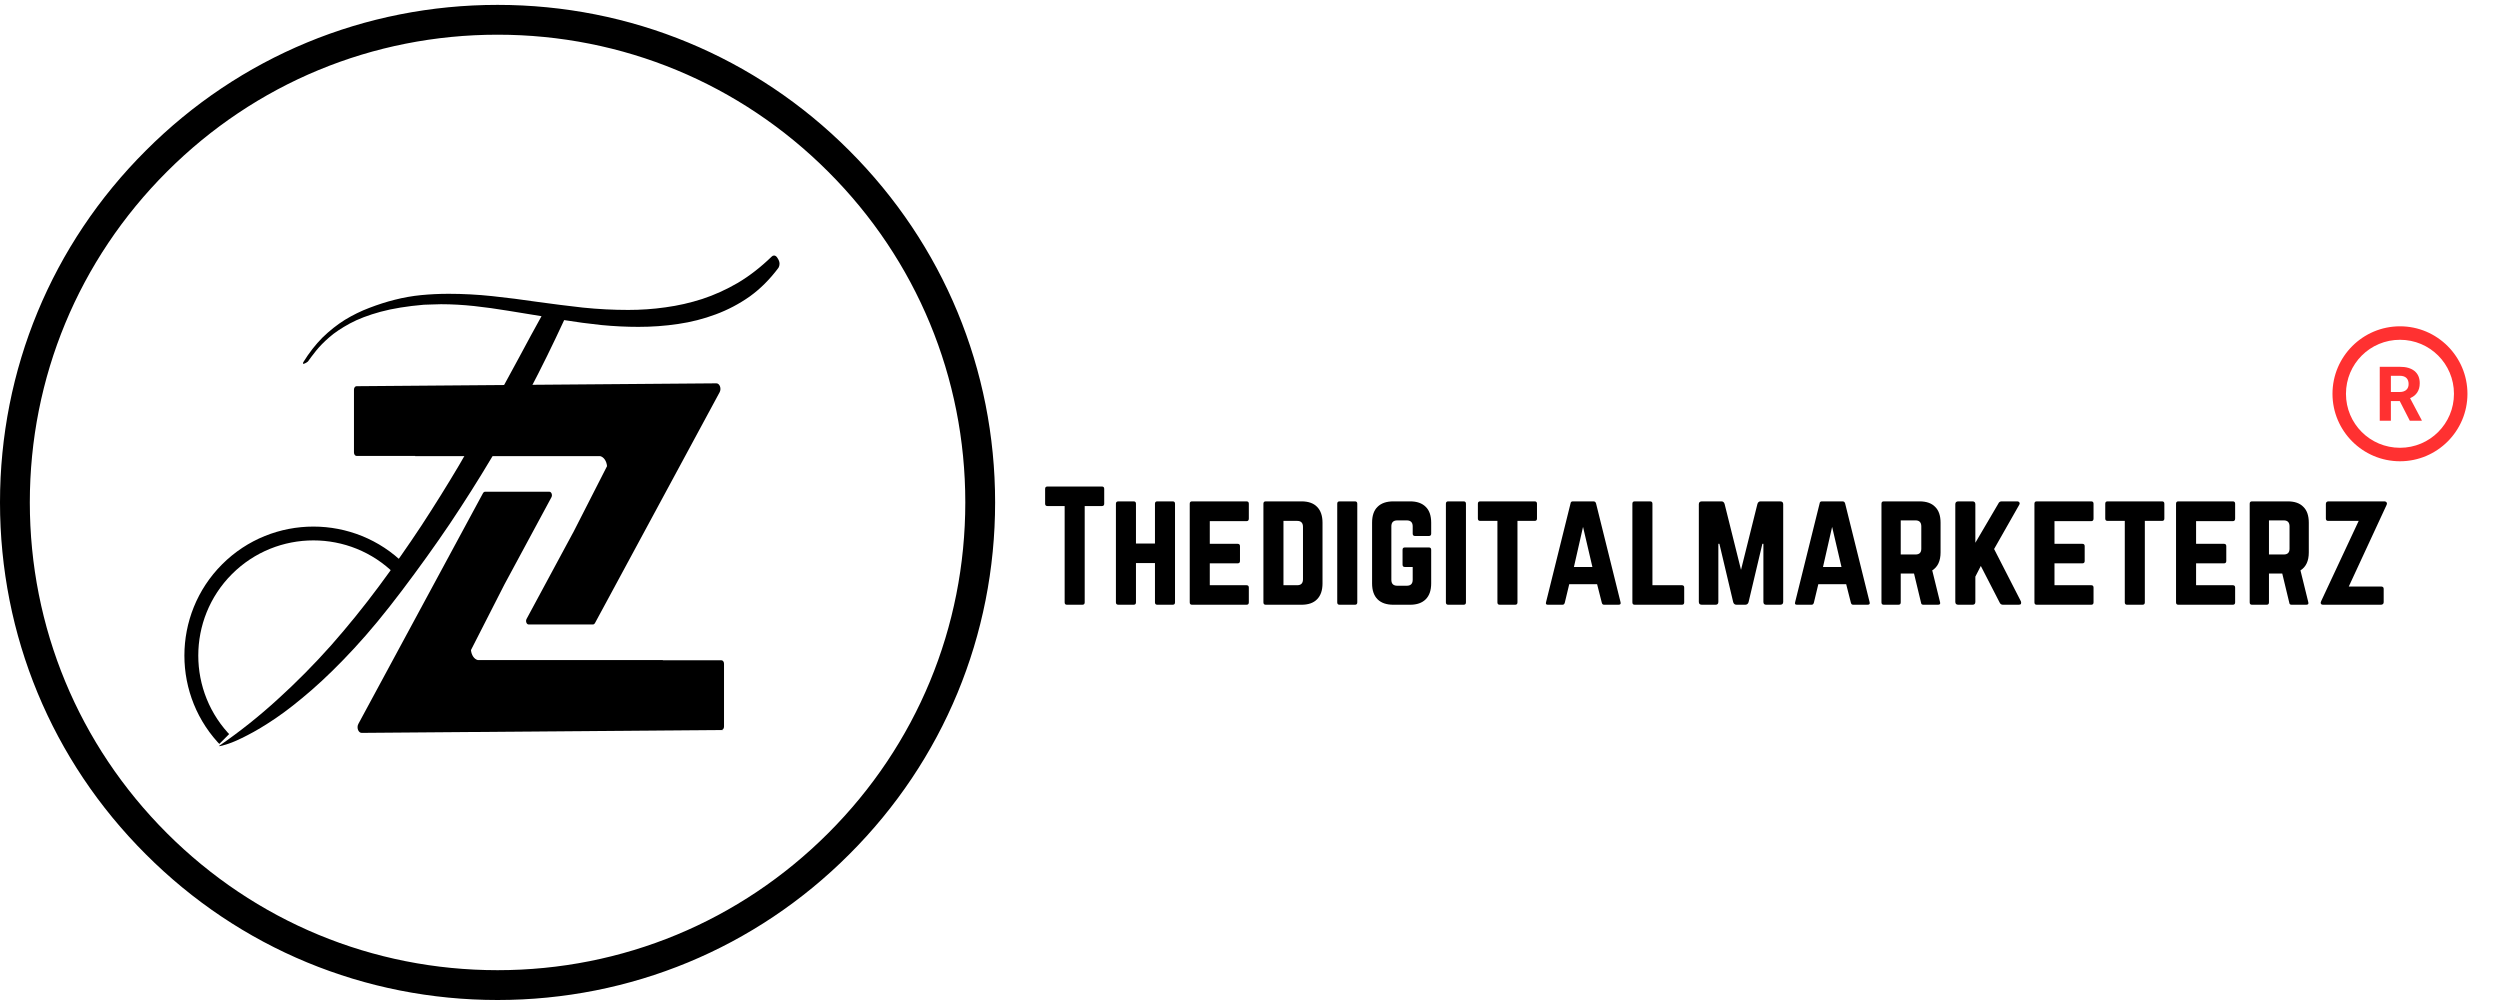
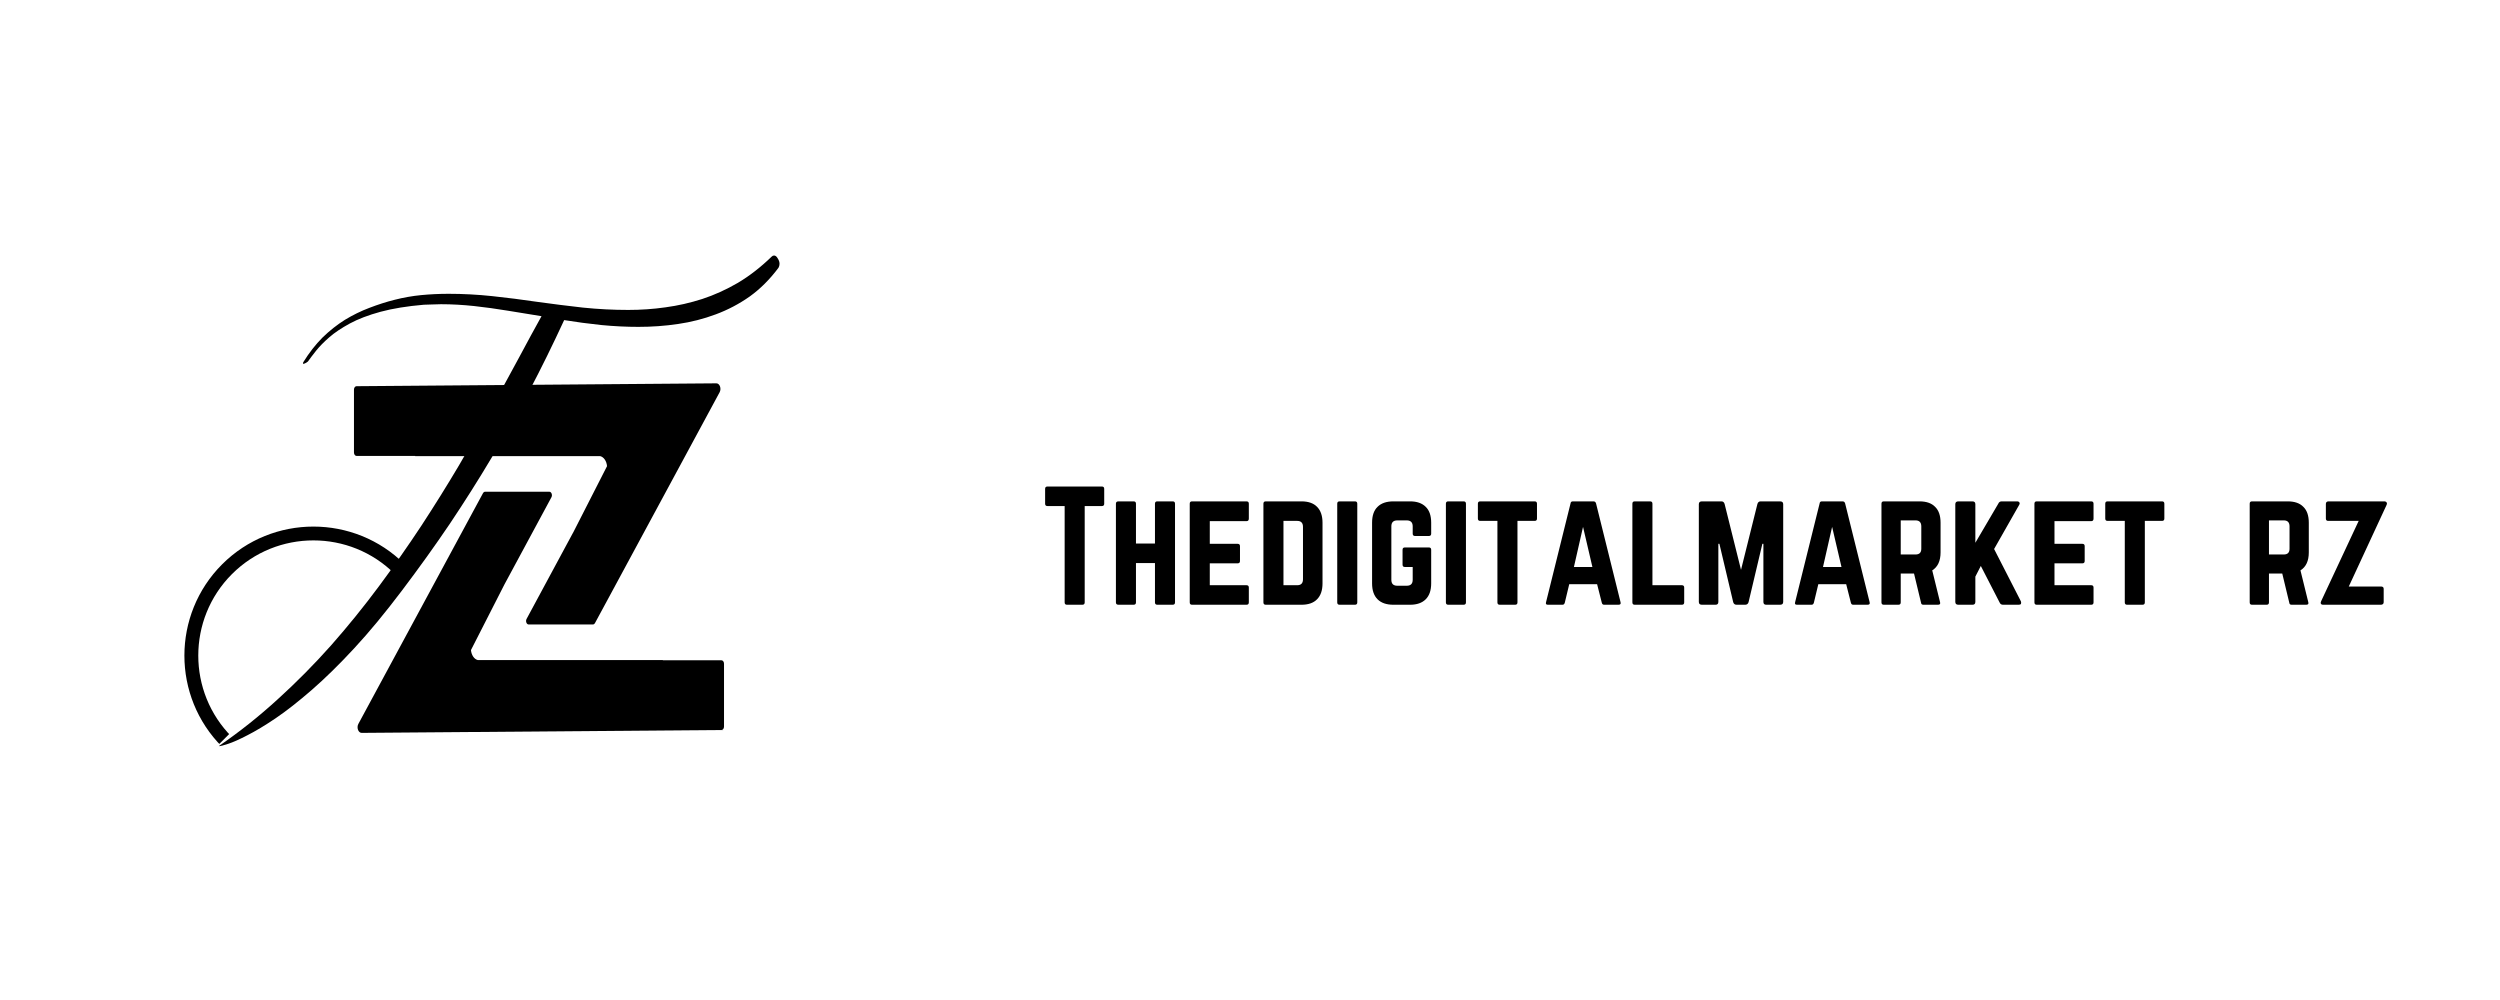
<svg xmlns="http://www.w3.org/2000/svg" width="200" zoomAndPan="magnify" viewBox="0 0 150 60" height="80" preserveAspectRatio="xMidYMid meet" version="1.0">
  <defs>
    <g />
    <clipPath id="e0630f7d64">
      <path d="M 0 0.293 L 59.707 0.293 L 59.707 60 L 0 60 Z M 0 0.293 " clip-rule="nonzero" />
    </clipPath>
    <clipPath id="8864abb87a">
      <path d="M 29.855 60 C 21.883 60 14.379 56.898 8.746 51.254 C 3.102 45.621 0 38.117 0 30.145 C 0 22.176 3.102 14.672 8.746 9.039 C 14.379 3.395 21.883 0.293 29.855 0.293 C 37.824 0.293 45.328 3.395 50.961 9.039 C 56.605 14.684 59.707 22.176 59.707 30.145 C 59.707 38.117 56.605 45.621 50.961 51.254 C 45.328 56.898 37.824 60 29.855 60 Z M 29.855 2.082 C 22.359 2.082 15.309 5.004 10.012 10.305 C 4.715 15.602 1.789 22.652 1.789 30.145 C 1.789 37.641 4.715 44.691 10.012 49.988 C 15.309 55.285 22.359 58.211 29.855 58.211 C 37.348 58.211 44.398 55.285 49.695 49.988 C 54.996 44.691 57.918 37.641 57.918 30.145 C 57.918 22.652 54.996 15.602 49.695 10.305 C 44.398 5.004 37.348 2.082 29.855 2.082 Z M 29.855 2.082 " clip-rule="nonzero" />
    </clipPath>
    <clipPath id="05171cf885">
      <path d="M 11 31 L 25 31 L 25 45 L 11 45 Z M 11 31 " clip-rule="nonzero" />
    </clipPath>
    <clipPath id="5fa2b8e852">
      <path d="M 7.848 39.34 L 18.984 28.203 L 24.285 33.508 L 13.148 44.645 Z M 7.848 39.34 " clip-rule="nonzero" />
    </clipPath>
    <clipPath id="e169273a8c">
      <path d="M 7.848 39.34 L 18.984 28.203 L 24.285 33.508 L 13.148 44.645 Z M 7.848 39.34 " clip-rule="nonzero" />
    </clipPath>
    <clipPath id="6cb51c8bf1">
      <path d="M 21.238 23 L 43.738 23 L 43.738 43.992 L 21.238 43.992 Z M 21.238 23 " clip-rule="nonzero" />
    </clipPath>
    <clipPath id="80cf7870e7">
      <path d="M 139.949 19.578 L 148.199 19.578 L 148.199 27.828 L 139.949 27.828 Z M 139.949 19.578 " clip-rule="nonzero" />
    </clipPath>
  </defs>
  <g clip-path="url(#e0630f7d64)">
    <g clip-path="url(#8864abb87a)">
-       <path fill="#000000" d="M 0 0.293 L 59.707 0.293 L 59.707 60 L 0 60 Z M 0 0.293 " fill-opacity="1" fill-rule="nonzero" />
-     </g>
+       </g>
  </g>
  <g clip-path="url(#05171cf885)">
    <g clip-path="url(#5fa2b8e852)">
      <g clip-path="url(#e169273a8c)">
        <path fill="#000000" d="M 24.281 33.859 L 23.691 34.445 C 20.996 31.75 16.613 31.75 13.918 34.445 C 11.223 37.141 11.223 41.527 13.918 44.223 L 13.328 44.812 C 10.309 41.793 10.309 36.879 13.328 33.859 C 16.348 30.84 21.262 30.84 24.281 33.859 Z M 24.281 33.859 " fill-opacity="1" fill-rule="nonzero" />
      </g>
    </g>
  </g>
  <g clip-path="url(#6cb51c8bf1)">
    <path fill="#000000" d="M 21.699 43.973 L 43.289 43.801 C 43.375 43.801 43.441 43.707 43.441 43.594 L 43.441 39.824 C 43.441 39.711 43.375 39.617 43.289 39.617 L 39.77 39.617 L 39.77 39.605 L 28.672 39.605 C 28.453 39.555 28.285 39.309 28.258 39.004 L 30.27 35.059 L 30.363 34.887 L 33.086 29.836 C 33.16 29.699 33.086 29.504 32.961 29.504 L 29.105 29.504 C 29.059 29.504 29.012 29.535 28.98 29.59 L 28.18 31.07 L 21.5 43.438 C 21.383 43.66 21.5 43.973 21.699 43.973 Z M 43.18 23.531 L 36.5 35.902 L 35.699 37.383 C 35.668 37.438 35.621 37.469 35.574 37.469 L 31.719 37.469 C 31.594 37.469 31.52 37.273 31.594 37.137 L 34.316 32.086 L 34.41 31.914 L 36.422 27.969 C 36.395 27.664 36.227 27.418 36.008 27.367 L 24.91 27.367 L 24.91 27.355 L 21.391 27.355 C 21.305 27.355 21.238 27.262 21.238 27.145 L 21.238 23.379 C 21.238 23.266 21.305 23.172 21.391 23.172 L 42.98 23 C 43.18 22.996 43.297 23.309 43.18 23.531 " fill-opacity="1" fill-rule="nonzero" />
  </g>
  <g fill="#000000" fill-opacity="1">
    <g transform="translate(12.538, 43.862)">
      <g>
        <path d="M 0.625 0.906 L 0.594 0.906 L 0.609 0.891 C 1.836 0.047 3.008 -0.883 4.125 -1.906 C 5.25 -2.926 6.316 -4.004 7.328 -5.141 C 8.336 -6.285 9.289 -7.461 10.188 -8.672 C 11.094 -9.891 11.945 -11.109 12.75 -12.328 C 13.551 -13.555 14.301 -14.758 15 -15.938 C 15.695 -17.125 16.344 -18.266 16.938 -19.359 C 17.539 -20.453 18.094 -21.461 18.594 -22.391 C 19.094 -23.328 19.547 -24.16 19.953 -24.891 C 19.285 -25.004 18.613 -25.113 17.938 -25.219 C 17.258 -25.332 16.582 -25.426 15.906 -25.5 C 15.238 -25.57 14.578 -25.609 13.922 -25.609 C 13.742 -25.609 13.566 -25.602 13.391 -25.594 C 13.223 -25.594 13.055 -25.586 12.891 -25.578 C 11.891 -25.492 11.023 -25.352 10.297 -25.156 C 9.566 -24.957 8.953 -24.723 8.453 -24.453 C 7.953 -24.18 7.539 -23.906 7.219 -23.625 C 6.895 -23.344 6.629 -23.07 6.422 -22.812 C 6.223 -22.562 6.062 -22.348 5.938 -22.172 C 5.938 -22.172 5.898 -22.145 5.828 -22.094 C 5.754 -22.051 5.695 -22.031 5.656 -22.031 C 5.645 -22.031 5.641 -22.039 5.641 -22.062 C 5.641 -22.07 5.645 -22.094 5.656 -22.125 C 6.008 -22.695 6.395 -23.191 6.812 -23.609 C 7.238 -24.023 7.688 -24.379 8.156 -24.672 C 8.633 -24.961 9.125 -25.203 9.625 -25.391 C 10.133 -25.586 10.641 -25.75 11.141 -25.875 C 11.66 -26.008 12.191 -26.102 12.734 -26.156 C 13.273 -26.207 13.82 -26.234 14.375 -26.234 C 15.238 -26.234 16.113 -26.188 17 -26.094 C 17.895 -26 18.797 -25.883 19.703 -25.75 C 20.609 -25.625 21.52 -25.508 22.438 -25.406 C 23.352 -25.312 24.258 -25.266 25.156 -25.266 C 25.906 -25.266 26.648 -25.316 27.391 -25.422 C 28.141 -25.523 28.875 -25.691 29.594 -25.922 C 30.32 -26.16 31.035 -26.484 31.734 -26.891 C 32.43 -27.305 33.109 -27.832 33.766 -28.469 C 33.805 -28.508 33.852 -28.531 33.906 -28.531 C 33.988 -28.531 34.062 -28.473 34.125 -28.359 C 34.195 -28.254 34.234 -28.145 34.234 -28.031 C 34.234 -27.945 34.211 -27.867 34.172 -27.797 C 33.66 -27.109 33.086 -26.535 32.453 -26.078 C 31.816 -25.629 31.133 -25.27 30.406 -25 C 29.676 -24.727 28.922 -24.535 28.141 -24.422 C 27.359 -24.305 26.566 -24.25 25.766 -24.25 C 25.055 -24.25 24.316 -24.285 23.547 -24.359 C 22.773 -24.441 22.031 -24.539 21.312 -24.656 C 20.633 -23.188 19.938 -21.77 19.219 -20.406 C 18.5 -19.039 17.742 -17.703 16.953 -16.391 C 16.172 -15.078 15.336 -13.758 14.453 -12.438 C 13.566 -11.125 12.602 -9.781 11.562 -8.406 C 10.57 -7.094 9.625 -5.945 8.719 -4.969 C 7.812 -3.988 6.961 -3.156 6.172 -2.469 C 5.379 -1.781 4.656 -1.211 4 -0.766 C 3.352 -0.328 2.789 0.008 2.312 0.25 C 1.832 0.5 1.445 0.672 1.156 0.766 C 0.875 0.859 0.695 0.906 0.625 0.906 Z M 0.625 0.906 " />
      </g>
    </g>
  </g>
  <g clip-path="url(#80cf7870e7)">
-     <path fill="#ff3131" d="M 144 19.578 C 141.766 19.578 139.949 21.395 139.949 23.629 C 139.949 25.859 141.766 27.676 144 27.676 C 146.23 27.676 148.047 25.859 148.047 23.629 C 148.047 21.395 146.23 19.578 144 19.578 Z M 144 20.387 C 145.793 20.387 147.238 21.832 147.238 23.629 C 147.238 25.422 145.793 26.867 144 26.867 C 142.203 26.867 140.758 25.422 140.758 23.629 C 140.758 21.832 142.203 20.387 144 20.387 Z M 142.785 22.008 L 142.785 25.246 L 143.453 25.246 L 143.453 24.062 L 143.984 24.062 L 144.59 25.246 L 145.305 25.246 L 145.305 25.215 L 144.605 23.891 C 144.695 23.852 144.773 23.805 144.848 23.75 C 144.918 23.695 144.977 23.629 145.027 23.559 C 145.078 23.484 145.117 23.398 145.145 23.305 C 145.172 23.211 145.184 23.105 145.184 22.988 C 145.184 22.828 145.156 22.684 145.102 22.562 C 145.047 22.441 144.969 22.34 144.867 22.258 C 144.766 22.176 144.641 22.113 144.492 22.07 C 144.344 22.027 144.176 22.008 143.988 22.008 Z M 143.453 22.547 L 143.988 22.547 C 144.168 22.547 144.301 22.594 144.387 22.68 C 144.473 22.766 144.516 22.887 144.516 23.039 C 144.516 23.113 144.508 23.18 144.484 23.238 C 144.461 23.297 144.43 23.344 144.383 23.387 C 144.34 23.43 144.285 23.461 144.219 23.484 C 144.152 23.508 144.078 23.52 143.988 23.52 L 143.453 23.52 Z M 143.453 22.547 " fill-opacity="1" fill-rule="nonzero" />
-   </g>
+     </g>
  <g fill="#000000" fill-opacity="1">
    <g transform="translate(62.441, 36.285)">
      <g>
        <path d="M 0.406 -7.094 L 3.672 -7.094 C 3.766 -7.094 3.812 -7.047 3.812 -6.953 L 3.812 -6.062 C 3.812 -5.969 3.766 -5.922 3.672 -5.922 L 2.641 -5.922 L 2.641 -0.141 C 2.641 -0.047 2.594 0 2.5 0 L 1.578 0 C 1.484 0 1.438 -0.047 1.438 -0.141 L 1.438 -5.922 L 0.406 -5.922 C 0.312 -5.922 0.266 -5.969 0.266 -6.062 L 0.266 -6.953 C 0.266 -7.047 0.312 -7.094 0.406 -7.094 Z M 0.406 -7.094 " />
      </g>
    </g>
  </g>
  <g fill="#000000" fill-opacity="1">
    <g transform="translate(66.517, 36.285)">
      <g>
        <path d="M 2.781 -3.672 L 2.781 -6.062 C 2.781 -6.156 2.828 -6.203 2.922 -6.203 L 3.844 -6.203 C 3.938 -6.203 3.984 -6.156 3.984 -6.062 L 3.984 -0.141 C 3.984 -0.047 3.938 0 3.844 0 L 2.922 0 C 2.828 0 2.781 -0.047 2.781 -0.141 L 2.781 -2.5 L 1.641 -2.5 L 1.641 -0.141 C 1.641 -0.047 1.594 0 1.5 0 L 0.594 0 C 0.488 0 0.438 -0.047 0.438 -0.141 L 0.438 -6.062 C 0.438 -6.156 0.488 -6.203 0.594 -6.203 L 1.5 -6.203 C 1.594 -6.203 1.641 -6.156 1.641 -6.062 L 1.641 -3.672 Z M 2.781 -3.672 " />
      </g>
    </g>
    <g transform="translate(70.946, 36.285)">
      <g>
        <path d="M 3.984 -6.062 L 3.984 -5.172 C 3.984 -5.066 3.938 -5.016 3.844 -5.016 L 1.641 -5.016 L 1.641 -3.656 L 3.312 -3.656 C 3.406 -3.656 3.453 -3.609 3.453 -3.516 L 3.453 -2.625 C 3.453 -2.531 3.406 -2.484 3.312 -2.484 L 1.641 -2.484 L 1.641 -1.172 L 3.844 -1.172 C 3.938 -1.172 3.984 -1.125 3.984 -1.031 L 3.984 -0.141 C 3.984 -0.047 3.938 0 3.844 0 L 0.578 0 C 0.484 0 0.438 -0.047 0.438 -0.141 L 0.438 -6.062 C 0.438 -6.156 0.484 -6.203 0.578 -6.203 L 3.844 -6.203 C 3.938 -6.203 3.984 -6.156 3.984 -6.062 Z M 3.984 -6.062 " />
      </g>
    </g>
    <g transform="translate(75.367, 36.285)">
      <g>
        <path d="M 0.438 -0.141 L 0.438 -6.062 C 0.438 -6.156 0.484 -6.203 0.578 -6.203 L 2.719 -6.203 C 3.133 -6.203 3.445 -6.094 3.656 -5.875 C 3.875 -5.656 3.984 -5.336 3.984 -4.922 L 3.984 -1.281 C 3.984 -0.863 3.875 -0.547 3.656 -0.328 C 3.445 -0.109 3.133 0 2.719 0 L 0.578 0 C 0.484 0 0.438 -0.047 0.438 -0.141 Z M 1.641 -1.172 L 2.469 -1.172 C 2.695 -1.172 2.812 -1.289 2.812 -1.531 L 2.812 -4.672 C 2.812 -4.91 2.695 -5.031 2.469 -5.031 L 1.641 -5.031 Z M 1.641 -1.172 " />
      </g>
    </g>
    <g transform="translate(79.796, 36.285)">
      <g>
        <path d="M 0.578 0 L 1.5 0 C 1.594 0 1.641 -0.047 1.641 -0.141 L 1.641 -6.062 C 1.641 -6.156 1.594 -6.203 1.5 -6.203 L 0.578 -6.203 C 0.484 -6.203 0.438 -6.156 0.438 -6.062 L 0.438 -0.141 C 0.438 -0.047 0.484 0 0.578 0 Z M 0.578 0 " />
      </g>
    </g>
    <g transform="translate(81.887, 36.285)">
      <g>
        <path d="M 0.438 -1.281 L 0.438 -4.922 C 0.438 -5.348 0.547 -5.664 0.766 -5.875 C 0.984 -6.094 1.301 -6.203 1.719 -6.203 L 2.719 -6.203 C 3.125 -6.203 3.438 -6.094 3.656 -5.875 C 3.875 -5.664 3.984 -5.348 3.984 -4.922 L 3.984 -4.266 C 3.984 -4.172 3.938 -4.125 3.844 -4.125 L 3.016 -4.125 C 2.922 -4.125 2.875 -4.172 2.875 -4.266 L 2.875 -4.703 C 2.875 -4.941 2.754 -5.062 2.516 -5.062 L 1.953 -5.062 C 1.711 -5.062 1.594 -4.941 1.594 -4.703 L 1.594 -1.5 C 1.594 -1.258 1.711 -1.141 1.953 -1.141 L 2.516 -1.141 C 2.754 -1.141 2.875 -1.258 2.875 -1.5 L 2.875 -2.266 L 2.406 -2.266 C 2.312 -2.266 2.266 -2.312 2.266 -2.406 L 2.266 -3.297 C 2.266 -3.391 2.312 -3.438 2.406 -3.438 L 3.844 -3.438 C 3.938 -3.438 3.984 -3.391 3.984 -3.297 L 3.984 -1.281 C 3.984 -0.863 3.875 -0.547 3.656 -0.328 C 3.438 -0.109 3.125 0 2.719 0 L 1.719 0 C 1.301 0 0.984 -0.109 0.766 -0.328 C 0.547 -0.547 0.438 -0.863 0.438 -1.281 Z M 0.438 -1.281 " />
      </g>
    </g>
    <g transform="translate(86.316, 36.285)">
      <g>
        <path d="M 0.578 0 L 1.5 0 C 1.594 0 1.641 -0.047 1.641 -0.141 L 1.641 -6.062 C 1.641 -6.156 1.594 -6.203 1.5 -6.203 L 0.578 -6.203 C 0.484 -6.203 0.438 -6.156 0.438 -6.062 L 0.438 -0.141 C 0.438 -0.047 0.484 0 0.578 0 Z M 0.578 0 " />
      </g>
    </g>
    <g transform="translate(88.407, 36.285)">
      <g>
        <path d="M 3.672 -6.203 L 0.406 -6.203 C 0.312 -6.203 0.266 -6.156 0.266 -6.062 L 0.266 -5.172 C 0.266 -5.078 0.312 -5.031 0.406 -5.031 L 1.438 -5.031 L 1.438 -0.141 C 1.438 -0.047 1.484 0 1.578 0 L 2.5 0 C 2.594 0 2.641 -0.047 2.641 -0.141 L 2.641 -5.031 L 3.672 -5.031 C 3.766 -5.031 3.812 -5.078 3.812 -5.172 L 3.812 -6.062 C 3.812 -6.156 3.766 -6.203 3.672 -6.203 Z M 3.672 -6.203 " />
      </g>
    </g>
    <g transform="translate(92.482, 36.285)">
      <g>
        <path d="M 4.625 0 L 3.766 0 C 3.691 0 3.645 -0.039 3.625 -0.125 L 3.344 -1.234 L 1.672 -1.234 L 1.406 -0.125 C 1.383 -0.039 1.336 0 1.266 0 L 0.391 0 C 0.285 0 0.25 -0.051 0.281 -0.156 L 1.75 -6.078 C 1.758 -6.16 1.805 -6.203 1.891 -6.203 L 3.125 -6.203 C 3.207 -6.203 3.258 -6.16 3.281 -6.078 L 4.75 -0.156 C 4.781 -0.051 4.738 0 4.625 0 Z M 3.062 -2.266 L 2.5 -4.672 L 1.953 -2.266 Z M 3.062 -2.266 " />
      </g>
    </g>
    <g transform="translate(97.505, 36.285)">
      <g>
        <path d="M 1.641 -1.172 L 1.641 -6.062 C 1.641 -6.156 1.594 -6.203 1.5 -6.203 L 0.578 -6.203 C 0.484 -6.203 0.438 -6.156 0.438 -6.062 L 0.438 -0.141 C 0.438 -0.047 0.484 0 0.578 0 L 3.406 0 C 3.5 0 3.547 -0.047 3.547 -0.141 L 3.547 -1.031 C 3.547 -1.125 3.5 -1.172 3.406 -1.172 Z M 1.641 -1.172 " />
      </g>
    </g>
    <g transform="translate(101.492, 36.285)">
      <g>
        <path d="M 4.141 -6.203 L 5.312 -6.203 C 5.438 -6.203 5.5 -6.145 5.5 -6.031 L 5.5 -0.172 C 5.5 -0.055 5.438 0 5.312 0 L 4.484 0 C 4.367 0 4.312 -0.055 4.312 -0.172 L 4.312 -3.656 L 4.25 -3.656 L 3.422 -0.156 C 3.391 -0.051 3.32 0 3.219 0 L 2.703 0 C 2.598 0 2.531 -0.051 2.5 -0.156 L 1.672 -3.656 L 1.609 -3.656 L 1.609 -0.172 C 1.609 -0.055 1.551 0 1.438 0 L 0.625 0 C 0.5 0 0.438 -0.055 0.438 -0.172 L 0.438 -6.031 C 0.438 -6.145 0.5 -6.203 0.625 -6.203 L 1.797 -6.203 C 1.891 -6.203 1.953 -6.148 1.984 -6.047 L 2.969 -2.094 L 3.953 -6.047 C 3.984 -6.148 4.047 -6.203 4.141 -6.203 Z M 4.141 -6.203 " />
      </g>
    </g>
  </g>
  <g fill="#000000" fill-opacity="1">
    <g transform="translate(107.427, 36.285)">
      <g>
        <path d="M 4.625 0 L 3.766 0 C 3.691 0 3.645 -0.039 3.625 -0.125 L 3.344 -1.234 L 1.672 -1.234 L 1.406 -0.125 C 1.383 -0.039 1.336 0 1.266 0 L 0.391 0 C 0.285 0 0.25 -0.051 0.281 -0.156 L 1.75 -6.078 C 1.758 -6.16 1.805 -6.203 1.891 -6.203 L 3.125 -6.203 C 3.207 -6.203 3.258 -6.16 3.281 -6.078 L 4.75 -0.156 C 4.781 -0.051 4.738 0 4.625 0 Z M 3.062 -2.266 L 2.5 -4.672 L 1.953 -2.266 Z M 3.062 -2.266 " />
      </g>
    </g>
  </g>
  <g fill="#000000" fill-opacity="1">
    <g transform="translate(112.45, 36.285)">
      <g>
        <path d="M 3.984 -4.922 L 3.984 -3.141 C 3.984 -2.629 3.816 -2.27 3.484 -2.062 L 3.953 -0.156 C 3.984 -0.051 3.941 0 3.828 0 L 2.953 0 C 2.867 0 2.82 -0.039 2.812 -0.125 L 2.391 -1.875 L 1.594 -1.875 L 1.594 -0.141 C 1.594 -0.047 1.547 0 1.453 0 L 0.578 0 C 0.484 0 0.438 -0.047 0.438 -0.141 L 0.438 -6.062 C 0.438 -6.156 0.484 -6.203 0.578 -6.203 L 2.719 -6.203 C 3.133 -6.203 3.445 -6.094 3.656 -5.875 C 3.875 -5.664 3.984 -5.348 3.984 -4.922 Z M 1.594 -3.016 L 2.484 -3.016 C 2.711 -3.016 2.828 -3.129 2.828 -3.359 L 2.828 -4.703 C 2.828 -4.941 2.711 -5.062 2.484 -5.062 L 1.594 -5.062 Z M 1.594 -3.016 " />
      </g>
    </g>
    <g transform="translate(116.88, 36.285)">
      <g>
        <path d="M 4.234 0 L 3.297 0 C 3.203 0 3.133 -0.047 3.094 -0.141 L 1.969 -2.328 L 1.641 -1.688 L 1.641 -0.172 C 1.641 -0.055 1.582 0 1.469 0 L 0.625 0 C 0.5 0 0.438 -0.055 0.438 -0.172 L 0.438 -6.031 C 0.438 -6.145 0.5 -6.203 0.625 -6.203 L 1.469 -6.203 C 1.582 -6.203 1.641 -6.145 1.641 -6.031 L 1.641 -3.719 L 3.016 -6.062 C 3.055 -6.156 3.125 -6.203 3.219 -6.203 L 4.141 -6.203 C 4.211 -6.203 4.258 -6.18 4.281 -6.141 C 4.312 -6.098 4.305 -6.047 4.266 -5.984 L 2.766 -3.344 L 4.375 -0.203 C 4.395 -0.141 4.395 -0.086 4.375 -0.047 C 4.352 -0.016 4.305 0 4.234 0 Z M 4.234 0 " />
      </g>
    </g>
  </g>
  <g fill="#000000" fill-opacity="1">
    <g transform="translate(121.628, 36.285)">
      <g>
        <path d="M 3.984 -6.062 L 3.984 -5.172 C 3.984 -5.066 3.938 -5.016 3.844 -5.016 L 1.641 -5.016 L 1.641 -3.656 L 3.312 -3.656 C 3.406 -3.656 3.453 -3.609 3.453 -3.516 L 3.453 -2.625 C 3.453 -2.531 3.406 -2.484 3.312 -2.484 L 1.641 -2.484 L 1.641 -1.172 L 3.844 -1.172 C 3.938 -1.172 3.984 -1.125 3.984 -1.031 L 3.984 -0.141 C 3.984 -0.047 3.938 0 3.844 0 L 0.578 0 C 0.484 0 0.438 -0.047 0.438 -0.141 L 0.438 -6.062 C 0.438 -6.156 0.484 -6.203 0.578 -6.203 L 3.844 -6.203 C 3.938 -6.203 3.984 -6.156 3.984 -6.062 Z M 3.984 -6.062 " />
      </g>
    </g>
    <g transform="translate(126.049, 36.285)">
      <g>
        <path d="M 3.672 -6.203 L 0.406 -6.203 C 0.312 -6.203 0.266 -6.156 0.266 -6.062 L 0.266 -5.172 C 0.266 -5.078 0.312 -5.031 0.406 -5.031 L 1.438 -5.031 L 1.438 -0.141 C 1.438 -0.047 1.484 0 1.578 0 L 2.5 0 C 2.594 0 2.641 -0.047 2.641 -0.141 L 2.641 -5.031 L 3.672 -5.031 C 3.766 -5.031 3.812 -5.078 3.812 -5.172 L 3.812 -6.062 C 3.812 -6.156 3.766 -6.203 3.672 -6.203 Z M 3.672 -6.203 " />
      </g>
    </g>
  </g>
  <g fill="#000000" fill-opacity="1">
    <g transform="translate(130.124, 36.285)">
      <g>
-         <path d="M 3.984 -6.062 L 3.984 -5.172 C 3.984 -5.066 3.938 -5.016 3.844 -5.016 L 1.641 -5.016 L 1.641 -3.656 L 3.312 -3.656 C 3.406 -3.656 3.453 -3.609 3.453 -3.516 L 3.453 -2.625 C 3.453 -2.531 3.406 -2.484 3.312 -2.484 L 1.641 -2.484 L 1.641 -1.172 L 3.844 -1.172 C 3.938 -1.172 3.984 -1.125 3.984 -1.031 L 3.984 -0.141 C 3.984 -0.047 3.938 0 3.844 0 L 0.578 0 C 0.484 0 0.438 -0.047 0.438 -0.141 L 0.438 -6.062 C 0.438 -6.156 0.484 -6.203 0.578 -6.203 L 3.844 -6.203 C 3.938 -6.203 3.984 -6.156 3.984 -6.062 Z M 3.984 -6.062 " />
-       </g>
+         </g>
    </g>
    <g transform="translate(134.544, 36.285)">
      <g>
        <path d="M 3.984 -4.922 L 3.984 -3.141 C 3.984 -2.629 3.816 -2.27 3.484 -2.062 L 3.953 -0.156 C 3.984 -0.051 3.941 0 3.828 0 L 2.953 0 C 2.867 0 2.82 -0.039 2.812 -0.125 L 2.391 -1.875 L 1.594 -1.875 L 1.594 -0.141 C 1.594 -0.047 1.547 0 1.453 0 L 0.578 0 C 0.484 0 0.438 -0.047 0.438 -0.141 L 0.438 -6.062 C 0.438 -6.156 0.484 -6.203 0.578 -6.203 L 2.719 -6.203 C 3.133 -6.203 3.445 -6.094 3.656 -5.875 C 3.875 -5.664 3.984 -5.348 3.984 -4.922 Z M 1.594 -3.016 L 2.484 -3.016 C 2.711 -3.016 2.828 -3.129 2.828 -3.359 L 2.828 -4.703 C 2.828 -4.941 2.711 -5.062 2.484 -5.062 L 1.594 -5.062 Z M 1.594 -3.016 " />
      </g>
    </g>
    <g transform="translate(138.974, 36.285)">
      <g>
        <path d="M 0.719 -6.203 L 4.078 -6.203 C 4.148 -6.203 4.195 -6.18 4.219 -6.141 C 4.25 -6.109 4.25 -6.055 4.219 -5.984 L 1.953 -1.094 L 3.891 -1.094 C 3.992 -1.094 4.047 -1.047 4.047 -0.953 L 4.047 -0.156 C 4.047 -0.062 3.992 -0.008 3.891 0 L 0.422 0 C 0.348 0 0.301 -0.02 0.281 -0.062 C 0.258 -0.102 0.266 -0.156 0.297 -0.219 L 2.547 -5.031 L 0.719 -5.031 C 0.625 -5.031 0.578 -5.078 0.578 -5.172 L 0.578 -6.047 C 0.578 -6.141 0.625 -6.191 0.719 -6.203 Z M 0.719 -6.203 " />
      </g>
    </g>
  </g>
</svg>